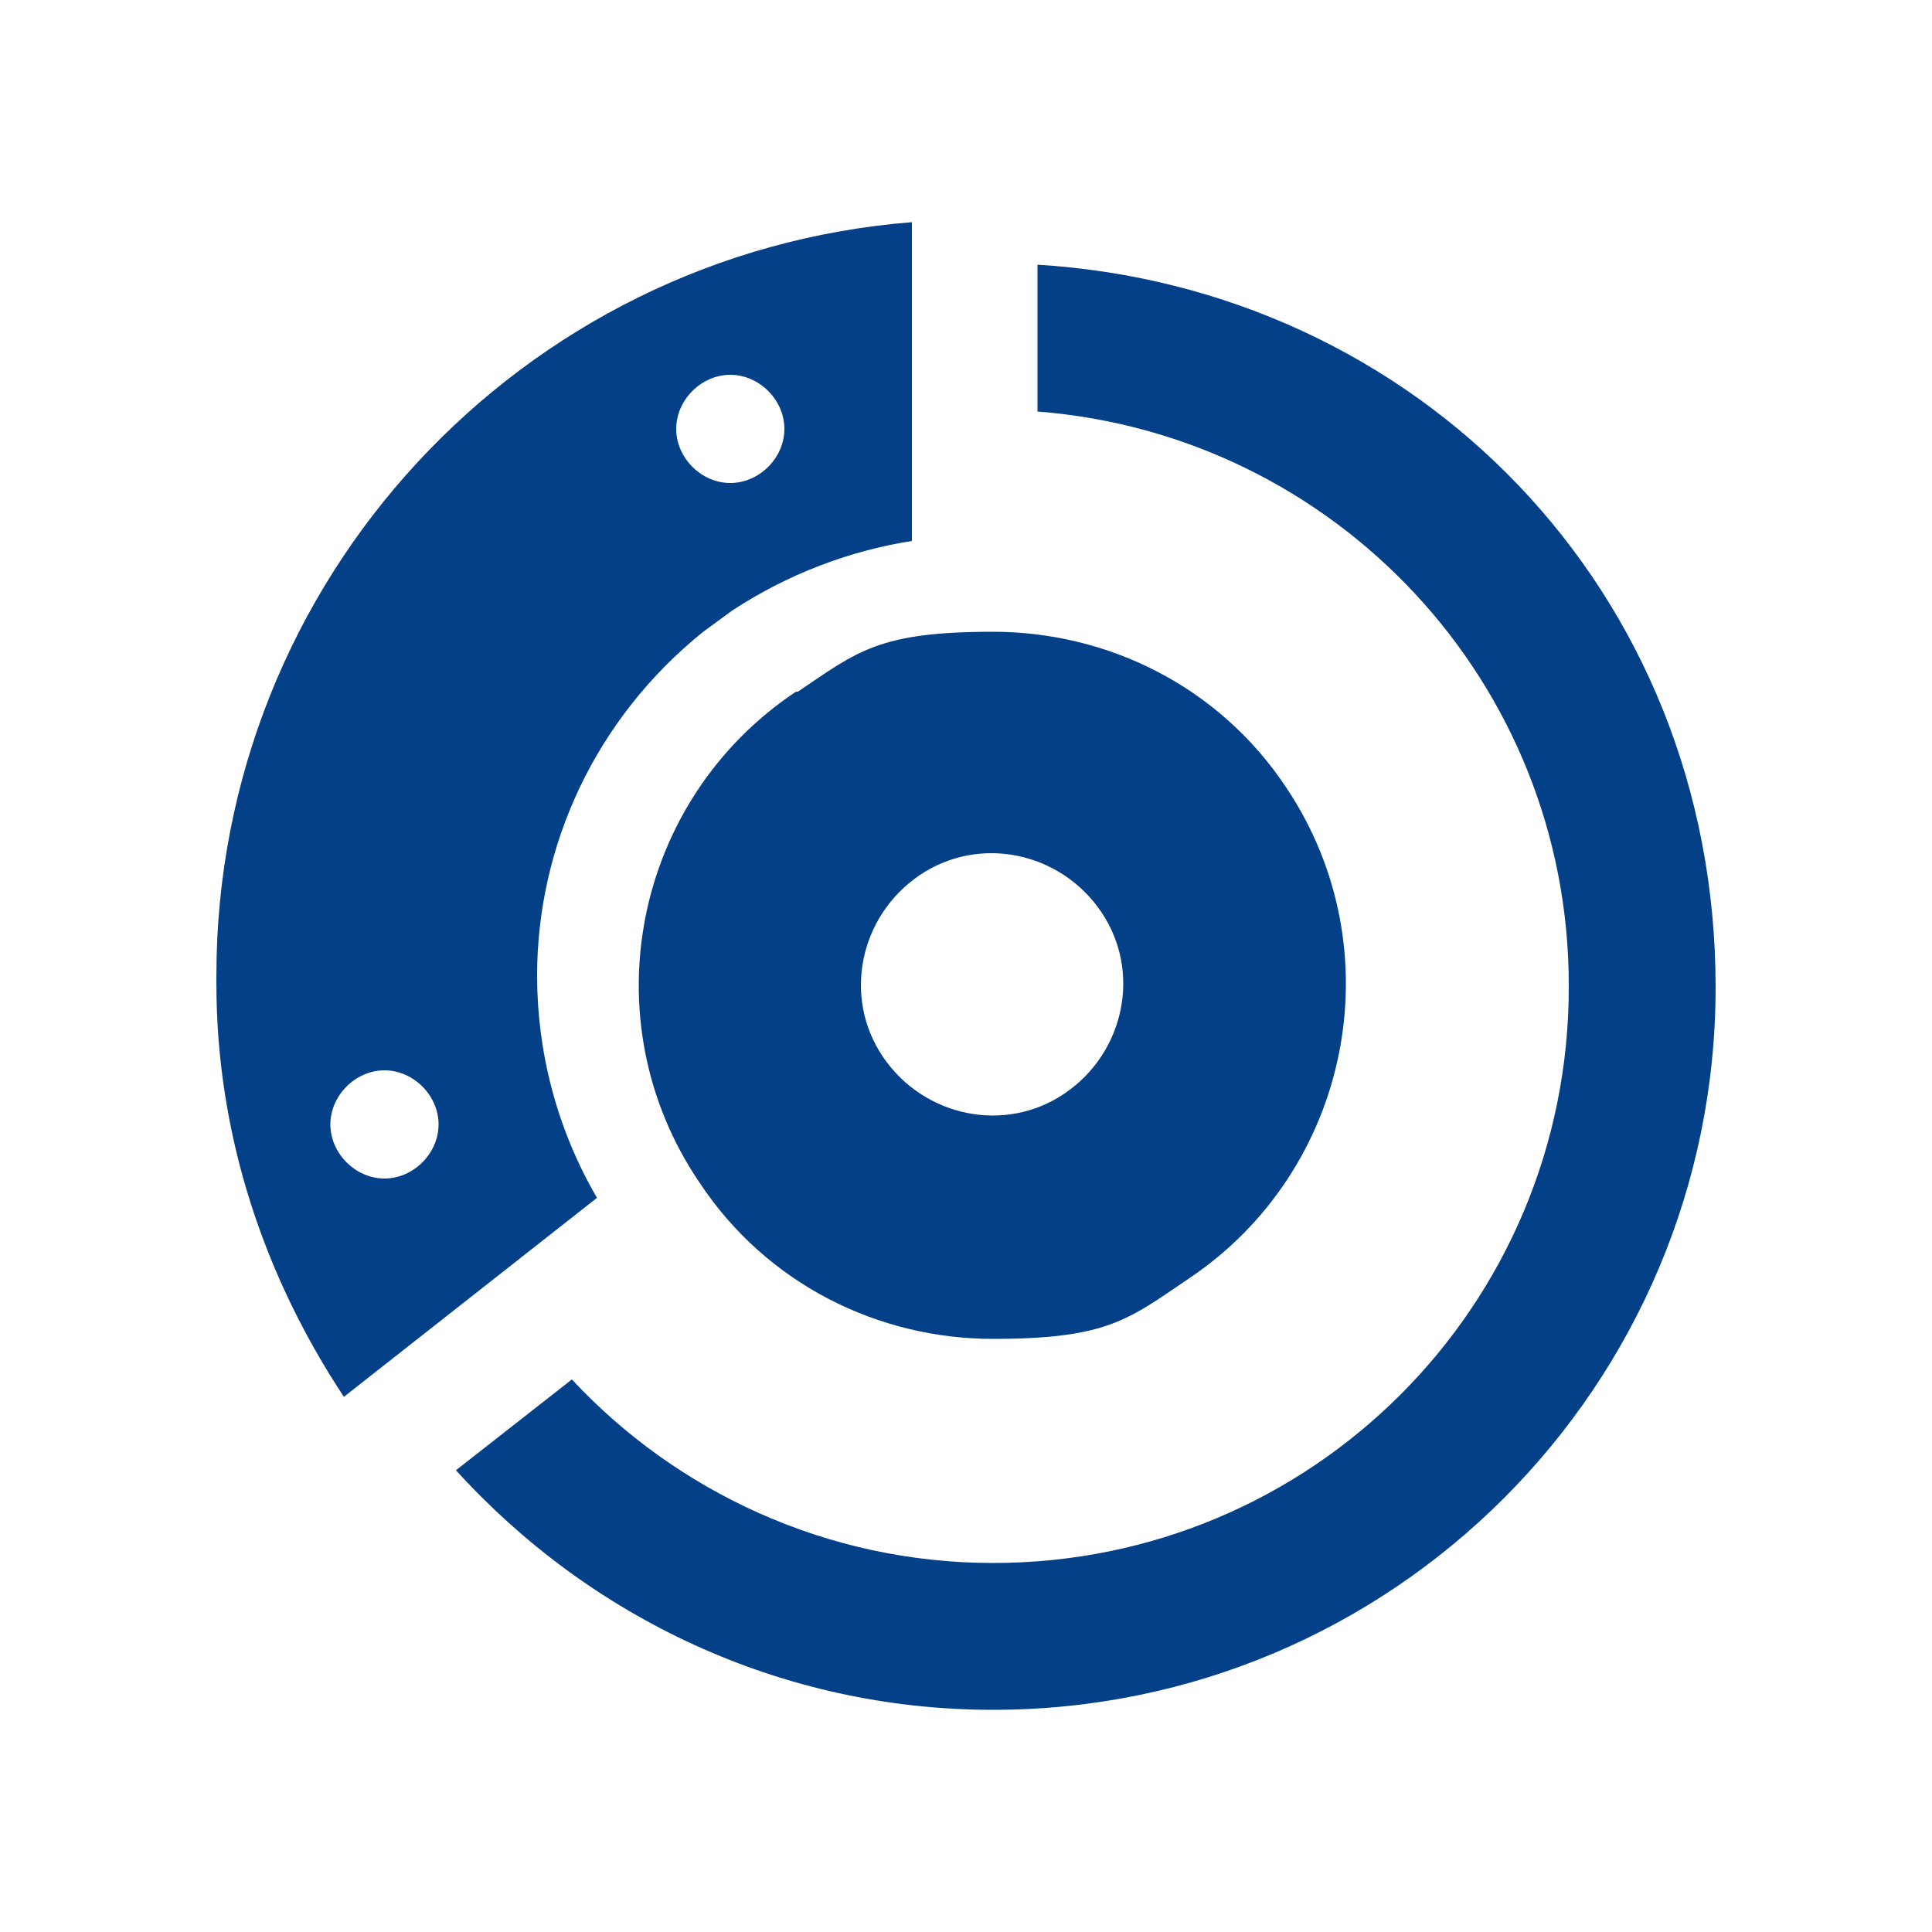
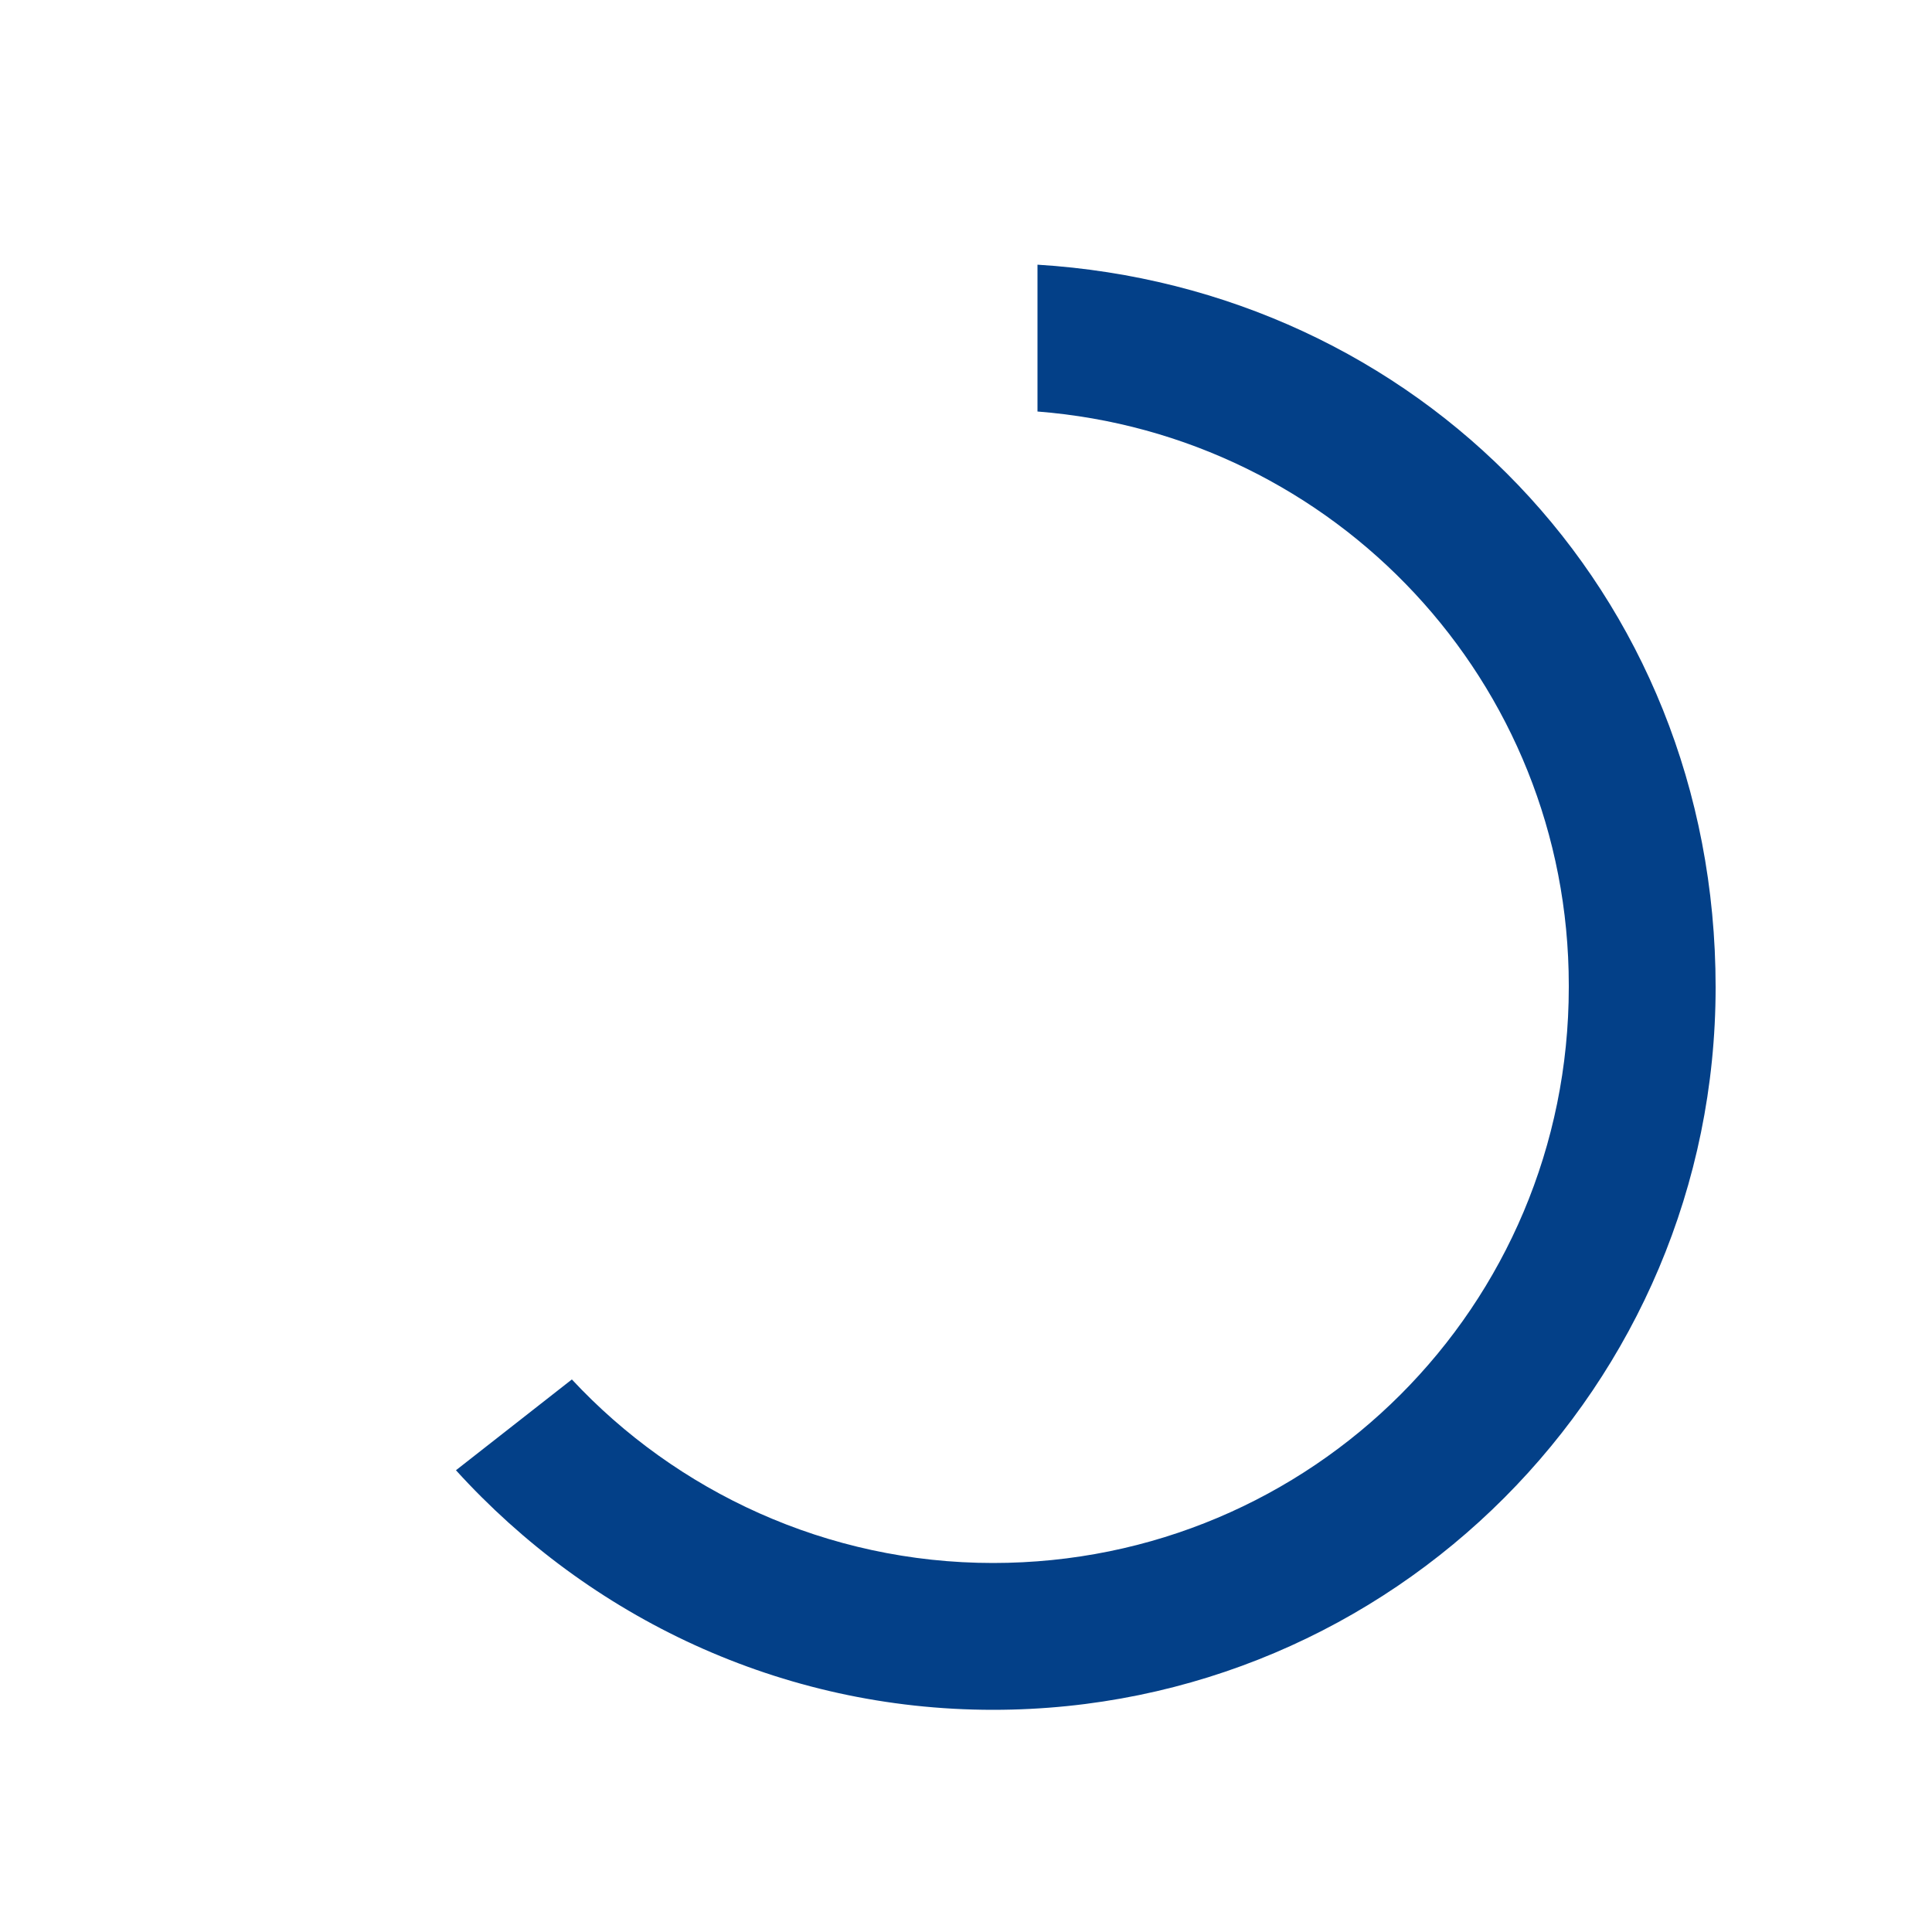
<svg xmlns="http://www.w3.org/2000/svg" id="uuid-de09e144-8847-4fc7-927f-a6446dc72bbc" version="1.1" viewBox="0 0 100 100">
  <defs>
    <style>
      .st0 {
        fill: #034088;
      }
    </style>
  </defs>
  <path class="st0" d="M81.2,51.1c0,16.5-13.3,29.8-29.8,29.8-8.6,0-16.4-3.7-21.8-9.5l-6,4.7c6.9,7.6,16.8,12.4,27.8,12.4,20.7,0,37.4-16.8,37.4-37.4S73.3,14.9,53.7,13.7v7.6c15.4,1.2,27.5,14,27.5,29.7" />
-   <path class="st0" d="M36.4,32.7h0c0,0,1.5-1.1,1.5-1.1,2.9-1.9,6.1-3.1,9.3-3.6V11.5C27,13.1,11.2,30,11.2,50.5v.4c0,7.9,2.5,15.2,6.6,21.4l13.1-10.3c-2.1-3.6-3.1-7.6-3.1-11.5,0-6.7,3-13.3,8.6-17.8M37.8,19.4c1.5,0,2.8,1.3,2.8,2.8s-1.3,2.8-2.8,2.8-2.8-1.3-2.8-2.8,1.3-2.8,2.8-2.8M19.9,61c-1.5,0-2.8-1.3-2.8-2.8s1.3-2.8,2.8-2.8,2.8,1.3,2.8,2.8-1.3,2.8-2.8,2.8" />
-   <path class="st0" d="M41.2,35.8c-8.4,5.6-10.7,17-5,25.4,3.5,5.3,9.3,8.1,15.2,8.1s7-1,10.1-3.1c8.4-5.6,10.7-17,5.1-25.4-3.5-5.3-9.3-8.1-15.2-8.1s-7,1-10.1,3.1M57,47.2c2.1,3.1,1.2,7.3-1.9,9.4-3.1,2.1-7.3,1.2-9.4-1.9-2.1-3.1-1.2-7.3,1.9-9.4,3.1-2.1,7.3-1.2,9.4,1.9" />
</svg>